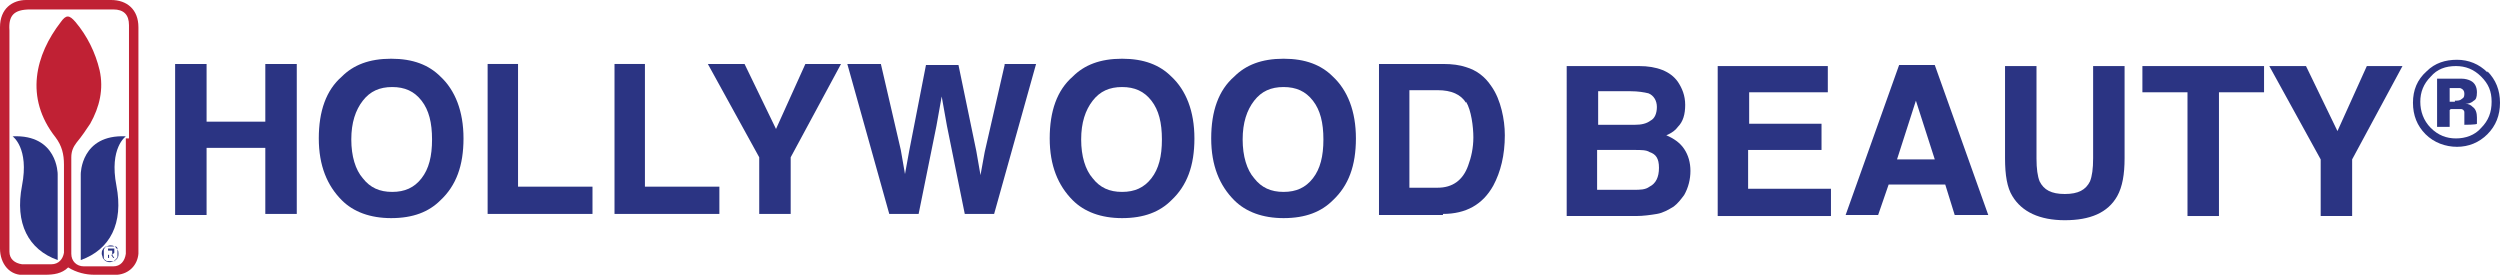
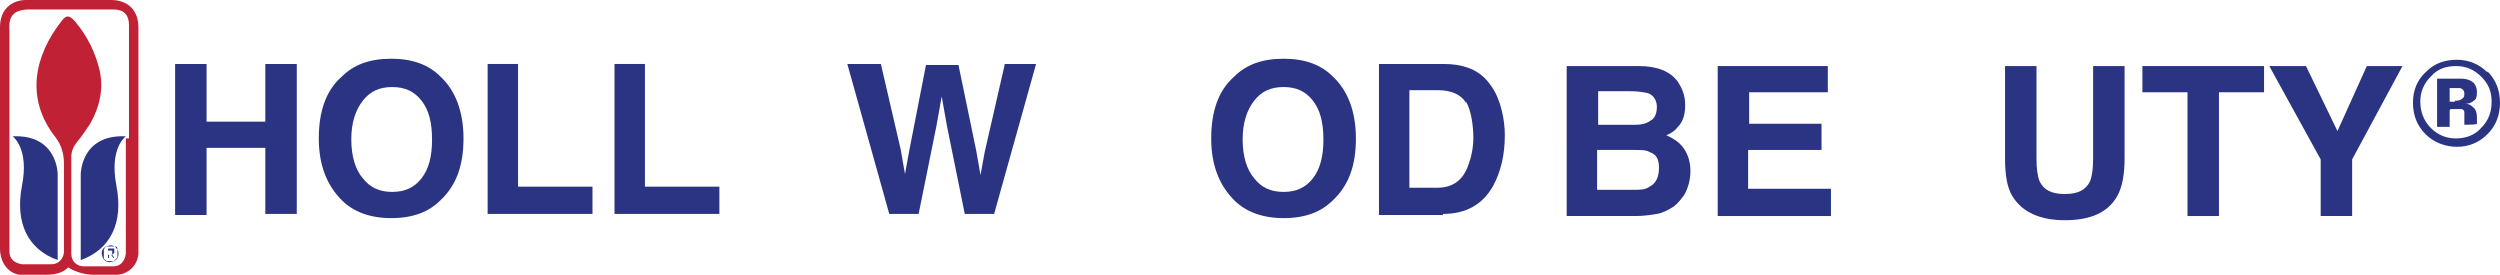
<svg xmlns="http://www.w3.org/2000/svg" version="1.1" viewBox="0 0 238.4 26.2">
  <defs>
    <style> .cls-1 { fill: #c02134; } .cls-2 { fill: #2b3483; } </style>
  </defs>
  <g>
    <g id="Layer_1">
      <path class="cls-2" d="M25.3,20.5v-6.4h-5.6v6.4h-3V6.1h3v5.5h5.6v-5.5h3v14.3h-3Z" />
      <path class="cls-2" d="M37.3,20.8c-2,0-3.6-.6-4.7-1.7-1.4-1.4-2.2-3.3-2.2-5.9s.7-4.6,2.2-5.9c1.1-1.1,2.6-1.7,4.7-1.7s3.6.6,4.7,1.7c1.4,1.3,2.2,3.3,2.2,5.9s-.7,4.5-2.2,5.9c-1.1,1.1-2.6,1.7-4.7,1.7ZM40.2,17c.7-.9,1-2.1,1-3.7s-.3-2.8-1-3.7c-.7-.9-1.6-1.3-2.8-1.3s-2.1.4-2.8,1.3c-.7.9-1.1,2.1-1.1,3.7s.4,2.9,1.1,3.7c.7.9,1.6,1.3,2.8,1.3s2.1-.4,2.8-1.3Z" />
      <path class="cls-2" d="M46.4,6.1h3v11.7h7.1v2.6h-10V6.1h0Z" />
      <path class="cls-2" d="M58.5,6.1h3v11.7h7.1v2.6h-10V6.1h0Z" />
-       <path class="cls-2" d="M80.2,6.1l-4.8,8.9v5.4h-3v-5.4l-4.9-8.9h3.5l3,6.2,2.8-6.2h3.4,0Z" />
      <path class="cls-2" d="M95.8,6.1h3l-4,14.3h-2.8l-1.7-8.4-.5-2.8-.5,2.8-1.7,8.4h-2.8l-4-14.3h3.2l1.9,8.2.4,2.3.4-2.2,1.6-8.2h3.1l1.7,8.2.4,2.3.4-2.2,1.9-8.3h0Z" />
-       <path class="cls-2" d="M107,20.8c-2,0-3.6-.6-4.7-1.7-1.4-1.4-2.2-3.3-2.2-5.9s.7-4.6,2.2-5.9c1.1-1.1,2.6-1.7,4.7-1.7s3.6.6,4.7,1.7c1.4,1.3,2.2,3.3,2.2,5.9s-.7,4.5-2.2,5.9c-1.1,1.1-2.6,1.7-4.7,1.7ZM109.8,17c.7-.9,1-2.1,1-3.7s-.3-2.8-1-3.7c-.7-.9-1.6-1.3-2.8-1.3s-2.1.4-2.8,1.3c-.7.9-1.1,2.1-1.1,3.7s.4,2.9,1.1,3.7c.7.9,1.6,1.3,2.8,1.3s2.1-.4,2.8-1.3Z" />
      <path class="cls-2" d="M122.4,20.8c-2,0-3.6-.6-4.7-1.7-1.4-1.4-2.2-3.3-2.2-5.9s.7-4.6,2.2-5.9c1.1-1.1,2.6-1.7,4.7-1.7s3.6.6,4.7,1.7c1.4,1.3,2.2,3.3,2.2,5.9s-.7,4.5-2.2,5.9c-1.1,1.1-2.6,1.7-4.7,1.7ZM125.2,17c.7-.9,1-2.1,1-3.7s-.3-2.8-1-3.7c-.7-.9-1.6-1.3-2.8-1.3s-2.1.4-2.8,1.3c-.7.9-1.1,2.1-1.1,3.7s.4,2.9,1.1,3.7c.7.9,1.6,1.3,2.8,1.3s2.1-.4,2.8-1.3Z" />
      <path class="cls-2" d="M137.6,20.5h-6.1V6.1h6.1c.9,0,1.6.1,2.2.3,1,.3,1.8.9,2.4,1.8.5.7.8,1.5,1,2.3.2.8.3,1.6.3,2.4,0,1.9-.4,3.5-1.1,4.8-1,1.8-2.6,2.7-4.8,2.7h0ZM139.8,9.8c-.5-.8-1.4-1.2-2.7-1.2h-2.7v9.3h2.7c1.4,0,2.4-.7,2.9-2.1.3-.8.5-1.7.5-2.7s-.2-2.6-.7-3.4Z" />
      <path class="cls-2" d="M155.9,20.6h-6.5V6.3h6.9c1.7,0,3,.5,3.7,1.5.4.6.7,1.3.7,2.2s-.2,1.6-.7,2.1c-.2.3-.6.6-1.1.8.7.3,1.3.7,1.7,1.3.4.6.6,1.3.6,2.1s-.2,1.6-.6,2.3c-.3.4-.6.8-1,1.1-.5.3-1,.6-1.6.7-.6.1-1.3.2-2,.2h0ZM157.4,11.5c.4-.2.6-.7.6-1.3s-.3-1.1-.8-1.3c-.4-.1-1-.2-1.7-.2h-3.1v3.2h3.5c.6,0,1.1-.1,1.5-.4ZM155.9,14.3h-3.6v3.8h3.5c.6,0,1.1,0,1.5-.3.6-.3.9-.9.9-1.8s-.3-1.3-.9-1.5c-.3-.2-.8-.2-1.4-.2h0Z" />
      <path class="cls-2" d="M173.6,14.3h-6.9v3.7h7.9v2.6h-10.8V6.3h10.5v2.5h-7.5v3h6.9v2.5Z" />
-       <path class="cls-2" d="M185.4,17.6h-5.3l-1,2.9h-3.1l5.1-14.3h3.4l5.1,14.3h-3.2l-.9-2.9h0ZM184.5,15.2l-1.8-5.6-1.8,5.6h3.6Z" />
      <path class="cls-2" d="M199.6,15.1V6.3h3v8.8c0,1.5-.2,2.7-.7,3.6-.9,1.6-2.6,2.3-5,2.3s-4.1-.8-5-2.3c-.5-.8-.7-2-.7-3.6V6.3h3v8.8c0,1,.1,1.7.3,2.2.4.8,1.1,1.2,2.4,1.2s2-.4,2.4-1.2c.2-.5.3-1.2.3-2.2h0Z" />
      <path class="cls-2" d="M215.9,6.3v2.5h-4.3v11.8h-3v-11.8h-4.3v-2.5h11.6,0Z" />
      <path class="cls-2" d="M229.1,6.3l-4.8,8.9v5.4h-3v-5.4l-4.9-8.9h3.5l3,6.2,2.8-6.2h3.4,0Z" />
      <path class="cls-2" d="M237.2,6.8c.8.8,1.2,1.8,1.2,3s-.4,2.2-1.2,3c-.8.8-1.8,1.2-2.9,1.2s-2.2-.4-3-1.2c-.8-.8-1.2-1.8-1.2-3s.4-2.2,1.3-3c.8-.8,1.8-1.1,2.9-1.1s2.1.4,2.9,1.2h0ZM234.2,6.3c-1,0-1.8.3-2.4,1-.7.7-1,1.5-1,2.4s.3,1.8,1,2.5c.7.7,1.5,1,2.4,1s1.8-.3,2.4-1c.7-.7,1-1.5,1-2.5s-.3-1.7-1-2.4c-.7-.7-1.5-1-2.4-1h0ZM233.6,10.5v1.6h-1.2v-4.6c.3,0,.7,0,1.3,0,.6,0,.9,0,1,0,.4,0,.7.1.9.2.4.2.6.6.6,1.1s-.1.7-.3.8c-.2.2-.5.3-.8.3.3,0,.5.1.7.3.3.2.4.6.4,1v.4s0,0,0,.1c0,0,0,0,0,.1h0c0,.1-1.2.1-1.2.1,0-.1,0-.4,0-.6,0-.3,0-.5,0-.6,0-.2-.2-.3-.3-.3,0,0-.2,0-.4,0h-.3s-.3,0-.3,0h0ZM234.1,9.6c.3,0,.5,0,.7-.2.2-.1.2-.3.2-.5s-.1-.4-.4-.5c-.2,0-.4,0-.7,0h-.3v1.3h.5,0Z" />
      <path class="cls-1" d="M6.5,25.5c-.6.6-1.4.7-2.2.7-.6,0-1.2,0-1.8,0C.9,26.4,0,25.1,0,23.7c0-3.3,0-6.7,0-10C0,10,0,6.3,0,2.6,0,.8,1.2,0,2.5,0,5.2,0,7.9,0,10.6,0c1.5,0,2.6.9,2.6,2.6,0,7,0,14,0,21s0,.4,0,.6c-.1,1.1-.9,1.9-2,2-.7,0-1.4,0-2.2,0s-1.7-.2-2.5-.7h0ZM12.3,13.2V3.1c0-.2,0-.4,0-.7,0-1-.5-1.5-1.5-1.5-.2,0-.3,0-.5,0-2.5,0-4.9,0-7.4,0-1.6,0-2.1.6-2,2,0,0,0,0,0,0,0,6.8,0,13.5,0,20.3,0,.3,0,.6,0,.8,0,.7.5,1.1,1.2,1.2.9,0,1.9,0,2.8,0,.7,0,1.1-.5,1.2-1.1,0-.3,0-.6,0-.8,0-2.5,0-5.1,0-7.6,0-1-.2-1.8-.8-2.6-3-3.8-1.9-7.9.5-11,.5-.7.8-.7,1.4,0,1.1,1.3,1.9,2.9,2.3,4.6.4,1.8,0,3.5-.9,5.1-.4.6-.8,1.2-1.3,1.8-.3.4-.5.8-.5,1.4,0,2.9,0,5.7,0,8.6,0,.2,0,.4,0,.6,0,.7.5,1.2,1.2,1.2.9,0,1.9,0,2.8,0,.7,0,1.1-.5,1.2-1.2,0-.2,0-.5,0-.8v-10.2h0Z" />
      <path class="cls-2" d="M12,13s-1.6,1.1-.9,4.7c.7,3.6-.6,6.1-3.4,7.1v-8.2c0,0,0-3.8,4.3-3.6Z" />
      <path class="cls-2" d="M1.2,13s1.6,1.1.9,4.7c-.7,3.6.6,6.1,3.4,7.1v-8.2c0,0,0-3.8-4.3-3.6Z" />
      <path class="cls-2" d="M10.9,23.5c.1,0,.2.2.3.3s.1.3.1.4,0,.3-.1.4c0,.1-.2.2-.3.3-.1,0-.3.1-.4.1s-.3,0-.4-.1c-.1,0-.2-.2-.3-.3,0-.1-.1-.3-.1-.4s0-.3.1-.4c0-.1.2-.2.3-.3.1,0,.3-.1.4-.1s.3,0,.4.1h0ZM10.9,24.8c.1,0,.2-.1.3-.3,0-.1,0-.2,0-.4s0-.2,0-.4c0-.1-.1-.2-.2-.2-.1,0-.2,0-.4,0s-.2,0-.4,0c-.1,0-.2.1-.3.3,0,.1,0,.2,0,.4s0,.2,0,.4c0,.1.1.2.3.3.1,0,.2,0,.4,0s.2,0,.4,0h0ZM10.8,24.2s0,0-.1.1l.2.3h-.1l-.2-.3s0,0,0,0h-.2v.3h-.1v-.9h.3c.1,0,.2,0,.3,0,0,0,0,.1,0,.2s0,.1,0,.2h0ZM10.7,24.2s0,0,0-.2,0-.1,0-.1c0,0-.1,0-.2,0h-.2v.4h.2c0,0,.1,0,.2,0Z" />
    </g>
  </g>
</svg>